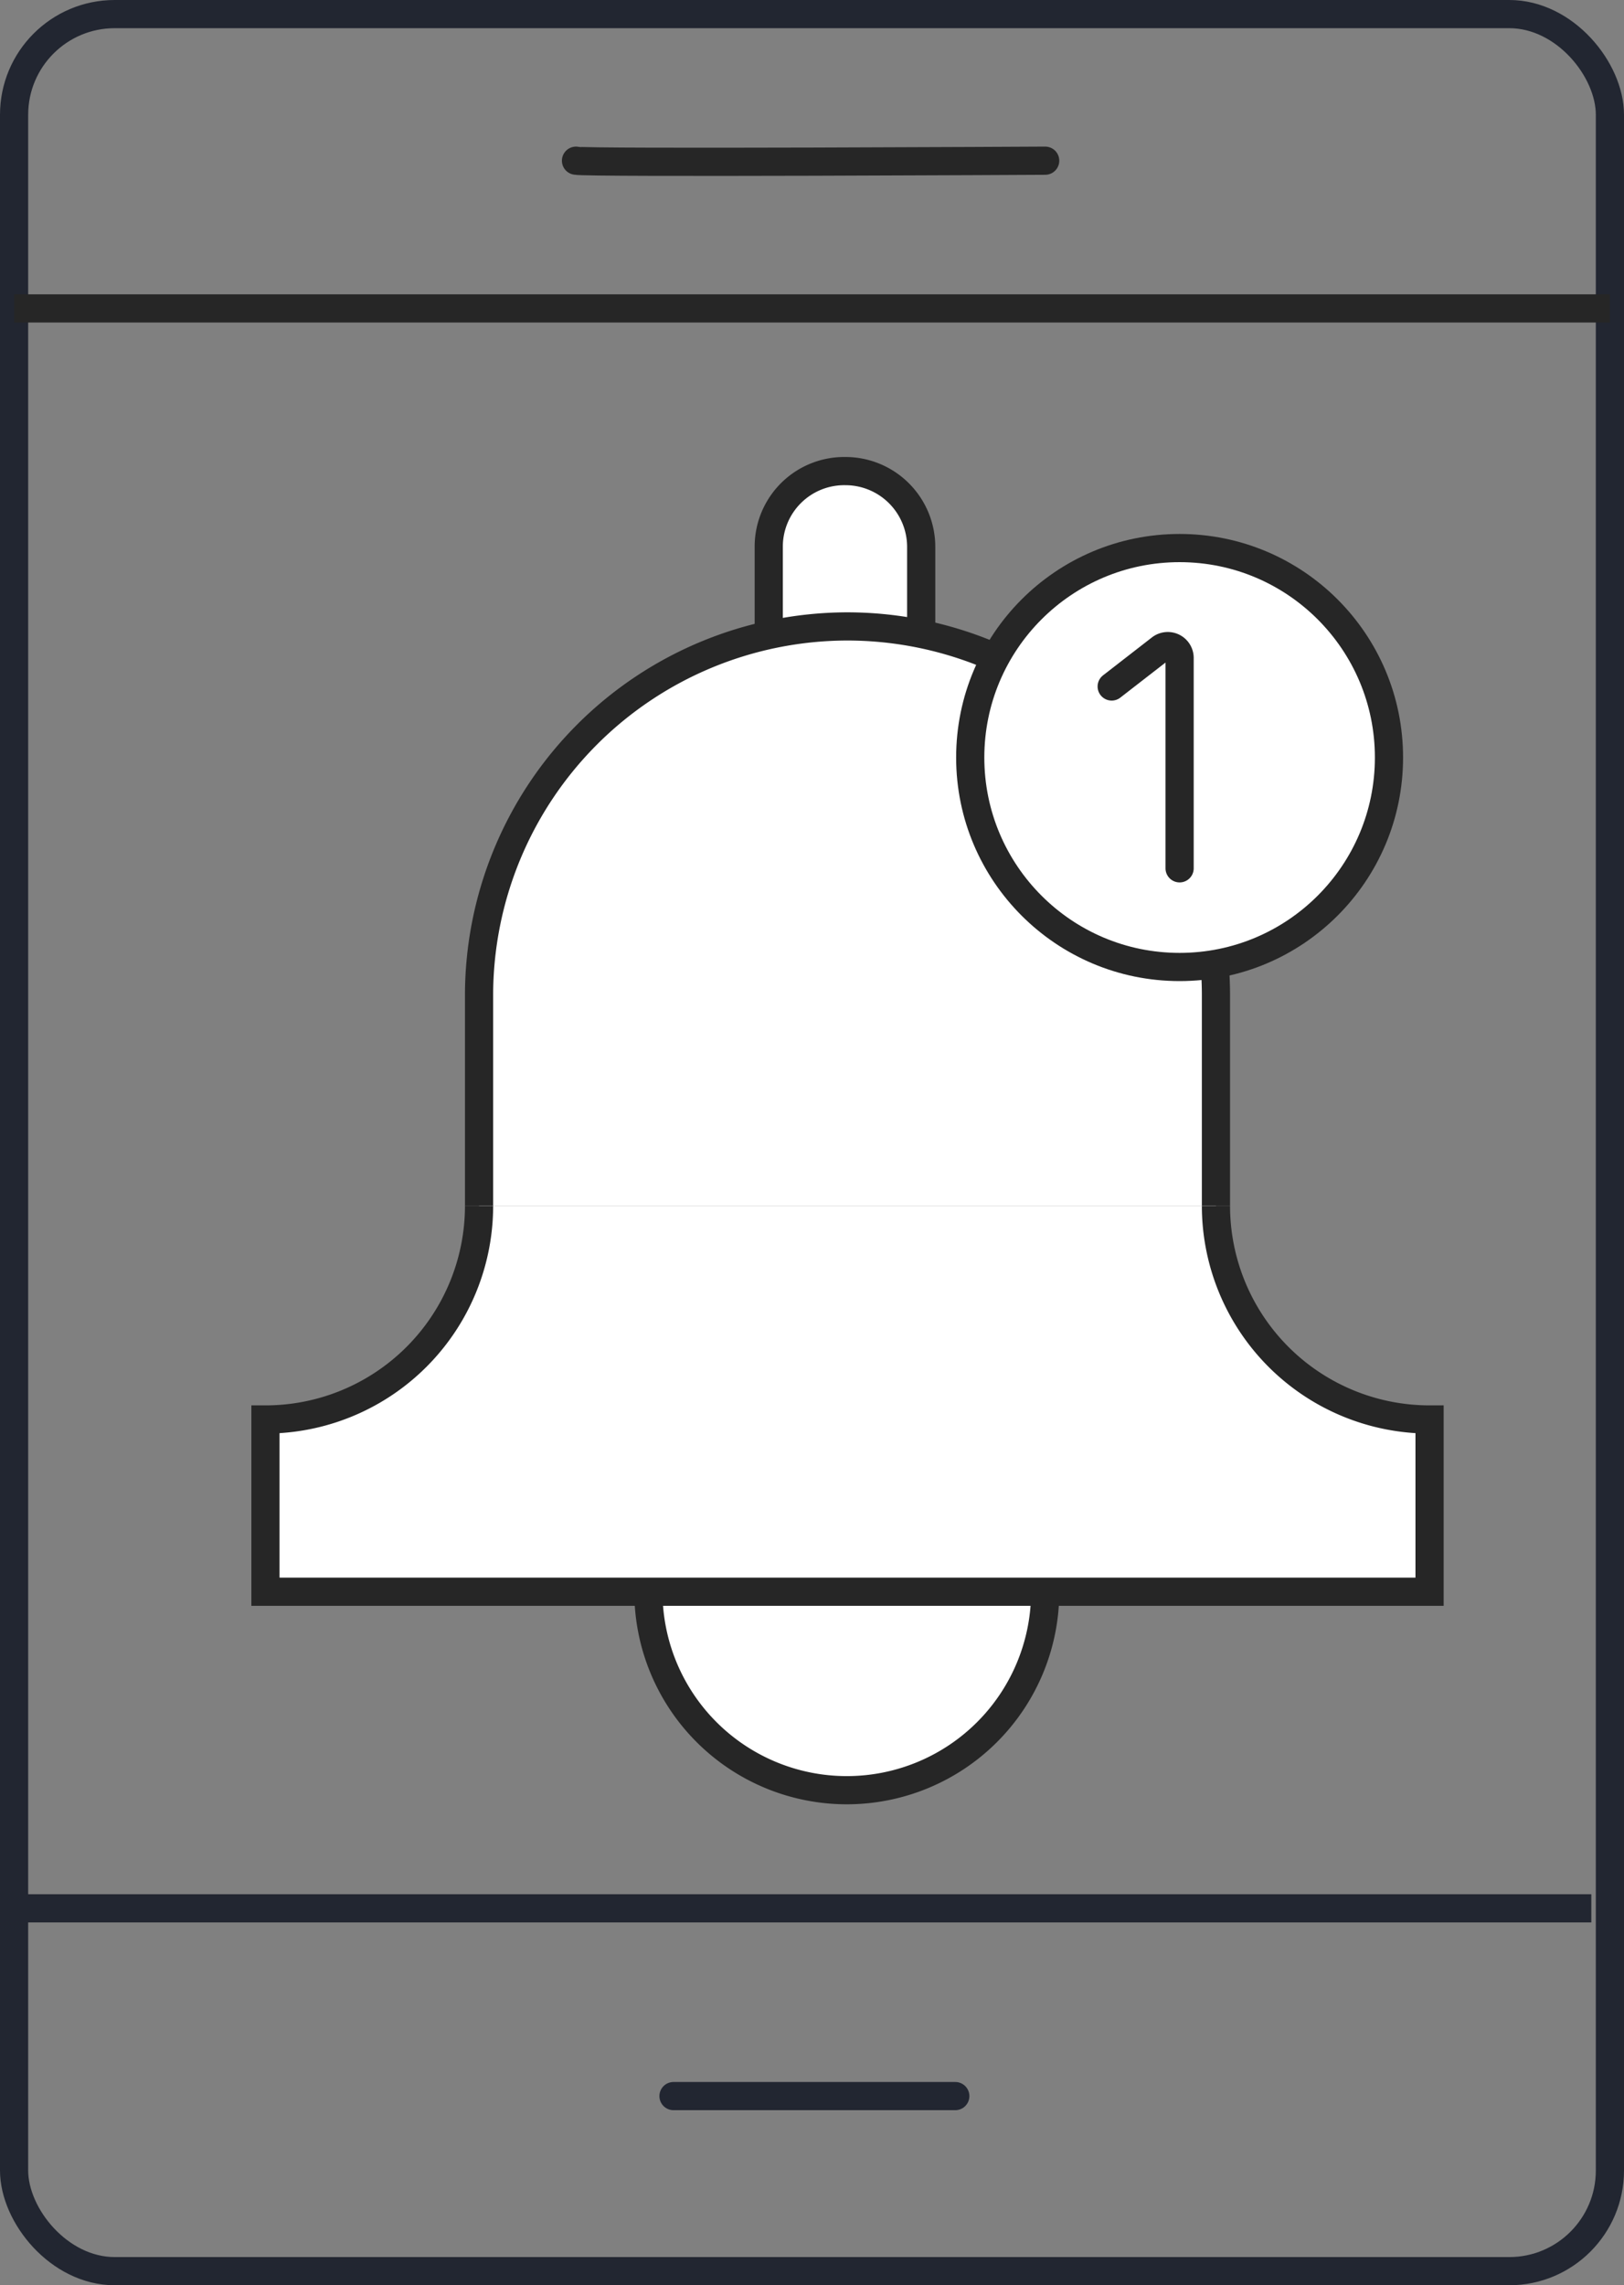
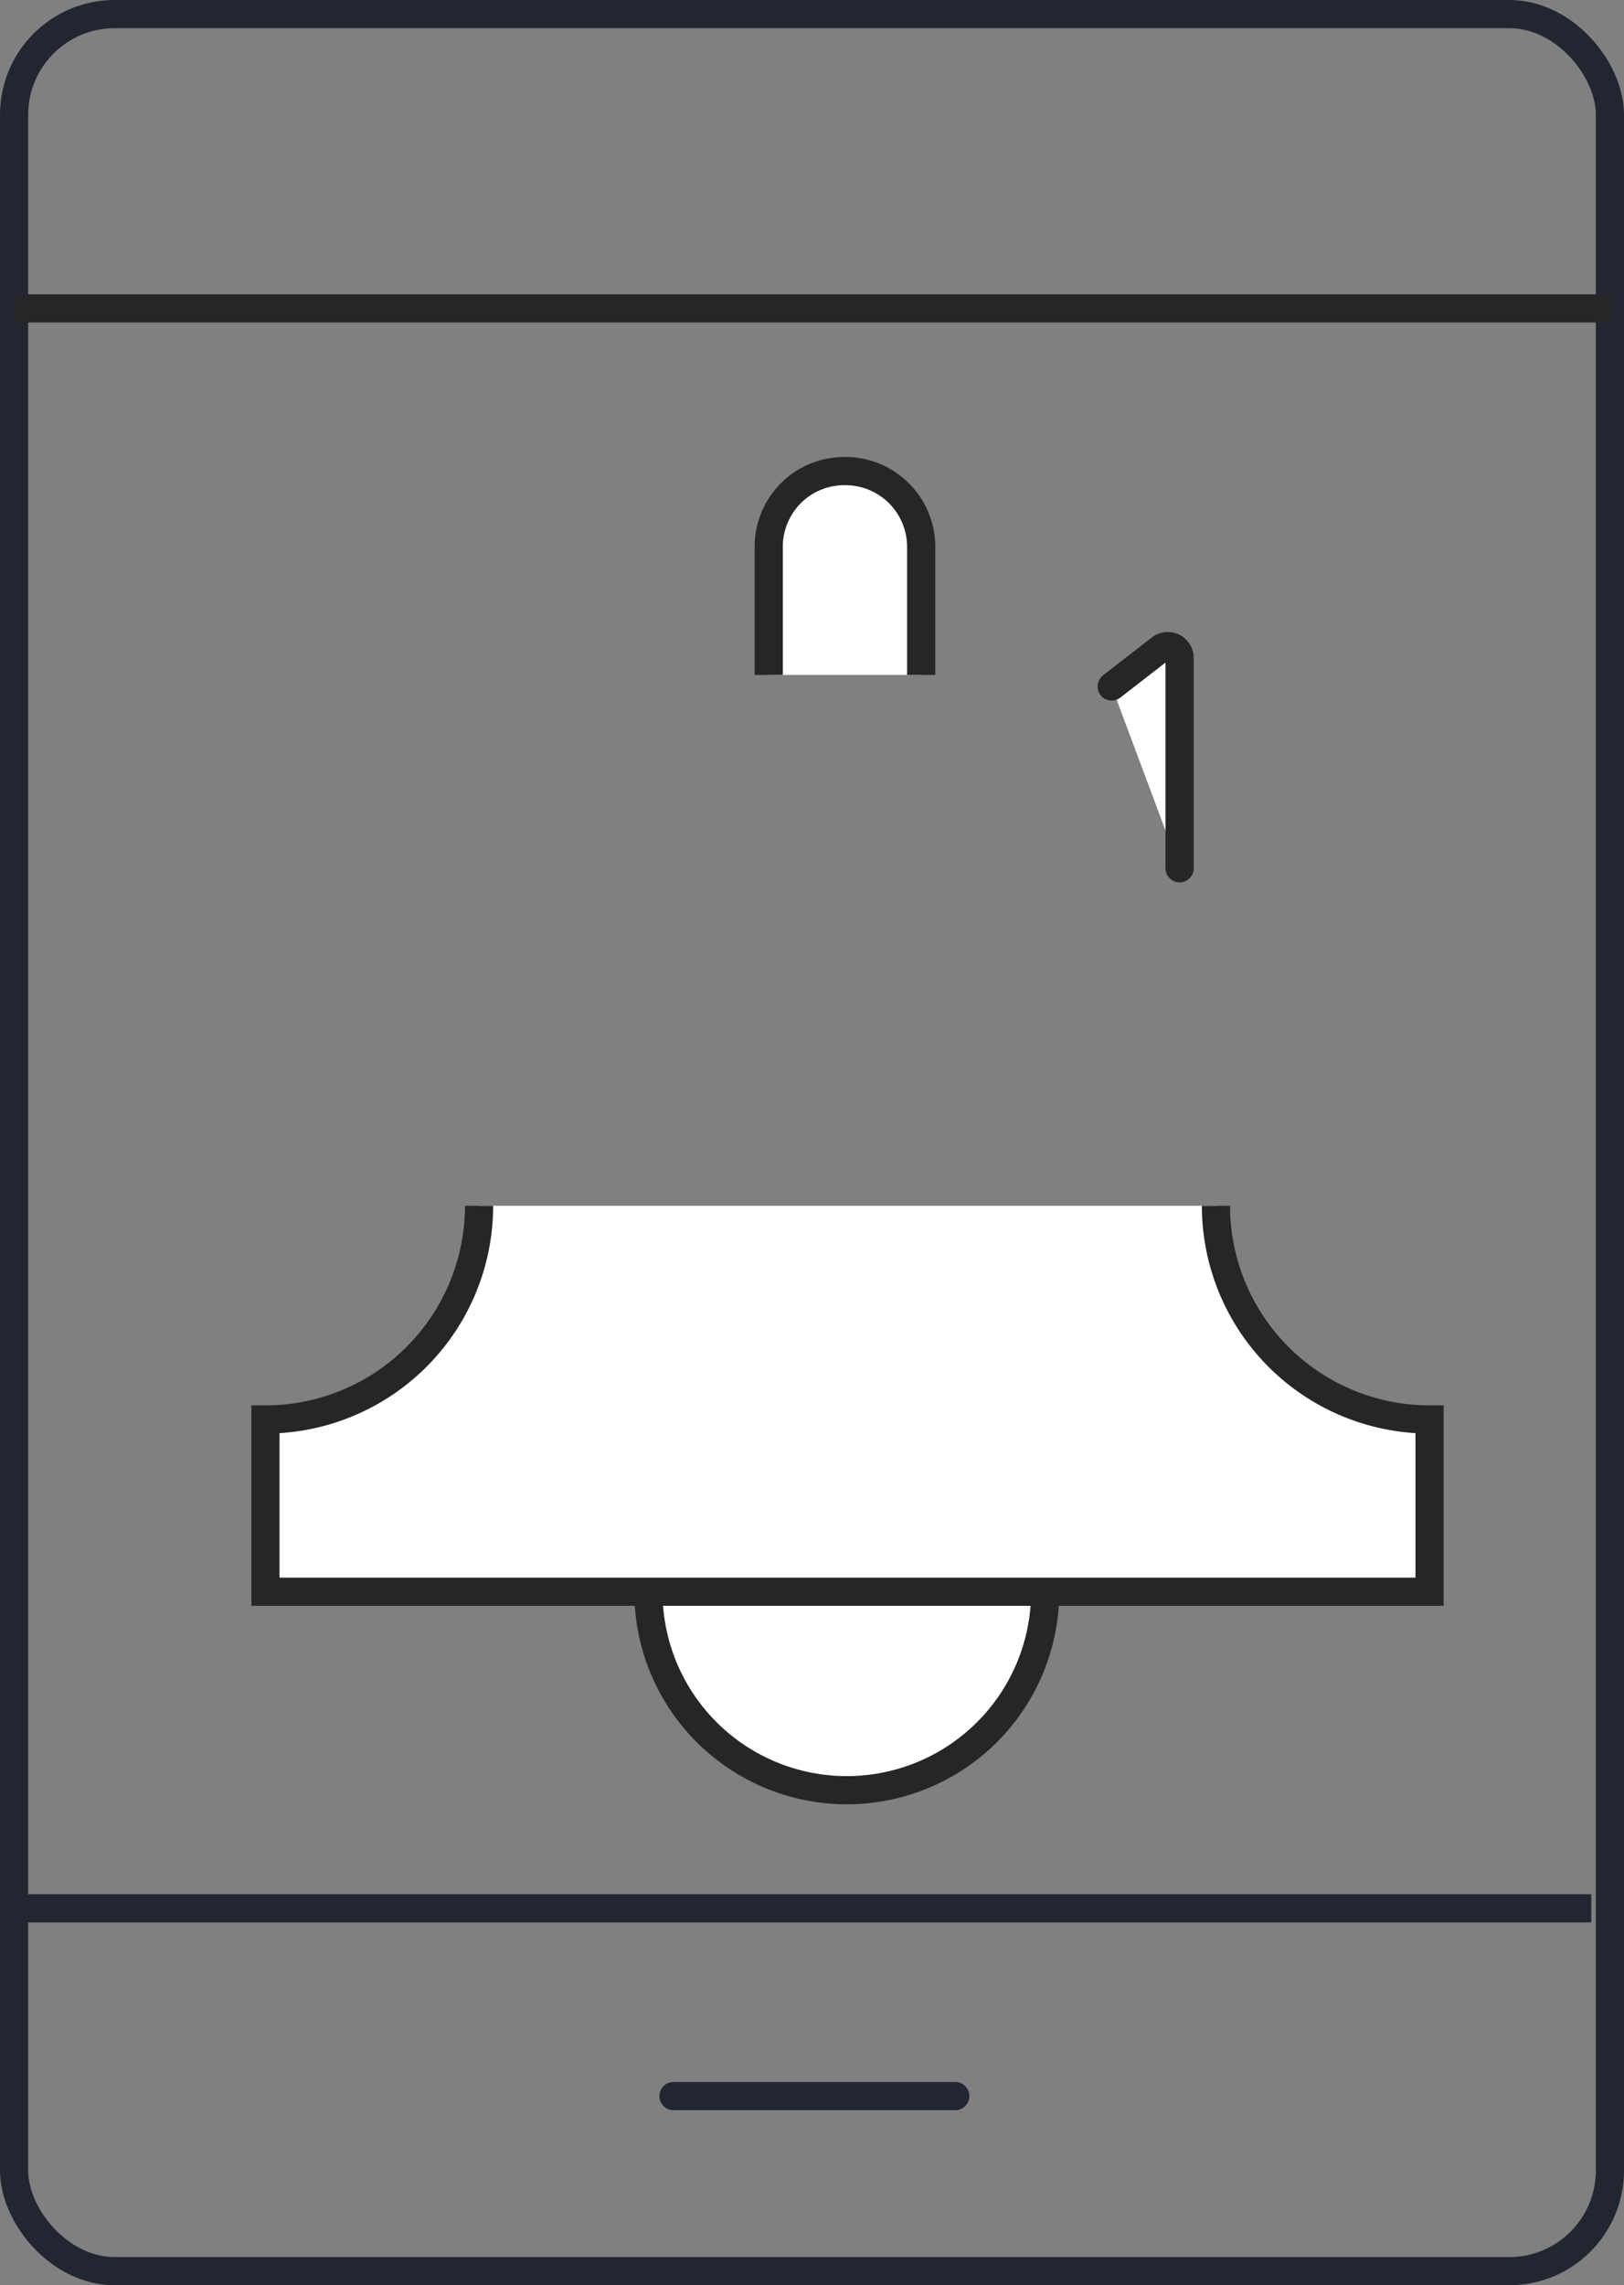
<svg xmlns="http://www.w3.org/2000/svg" viewBox="0 0 57.63 81.06">
  <rect x="0" y="0" width="57.63" height="81.06" fill="#808080" stroke="none" />
  <defs>
    <style>.cls-1,.cls-6{fill:#fff;}.cls-1,.cls-3,.cls-4,.cls-6{stroke:#262626;}.cls-1,.cls-2,.cls-3,.cls-4,.cls-5,.cls-6{stroke-miterlimit:10;}.cls-2,.cls-3,.cls-4,.cls-5{fill:none;}.cls-2,.cls-5{stroke:#222631;}.cls-4,.cls-5,.cls-6{stroke-linecap:round;}</style>
  </defs>
  <g id="Layer_2" data-name="Layer 2">
    <g id="Layer_1-2" data-name="Layer 1">
      <path class="cls-1" d="M37.09,56.46a7,7,0,0,1-14.08,0" />
      <path class="cls-1" d="M27.28,23.94V19.39A2.68,2.68,0,0,1,30,16.71h0a2.69,2.69,0,0,1,2.69,2.68v4.55" />
-       <path class="cls-1" d="M17,42.77V35.31A13.09,13.09,0,0,1,30.05,22.22h0a13.09,13.09,0,0,1,13.1,13.09v7.46" />
      <path class="cls-1" d="M17,42.77a7.58,7.58,0,0,1-7.58,7.58v6.11H50.73V50.35a7.58,7.58,0,0,1-7.58-7.58" />
      <rect class="cls-2" x="0.5" y="0.5" width="56.63" height="80.06" rx="3.57" />
      <line class="cls-3" x1="0.5" y1="10.94" x2="57.13" y2="10.94" />
      <line class="cls-2" x1="0.5" y1="67.69" x2="56.47" y2="67.69" />
-       <path class="cls-4" d="M20.44,5.7c.27.09,16.65,0,16.65,0" />
      <line class="cls-5" x1="23.9" y1="74.35" x2="33.9" y2="74.35" />
-       <circle class="cls-1" cx="41.86" cy="26.87" r="7.43" />
      <path class="cls-6" d="M39.45,24.35,41.19,23a.42.42,0,0,1,.67.33V30.8" />
    </g>
  </g>
</svg>